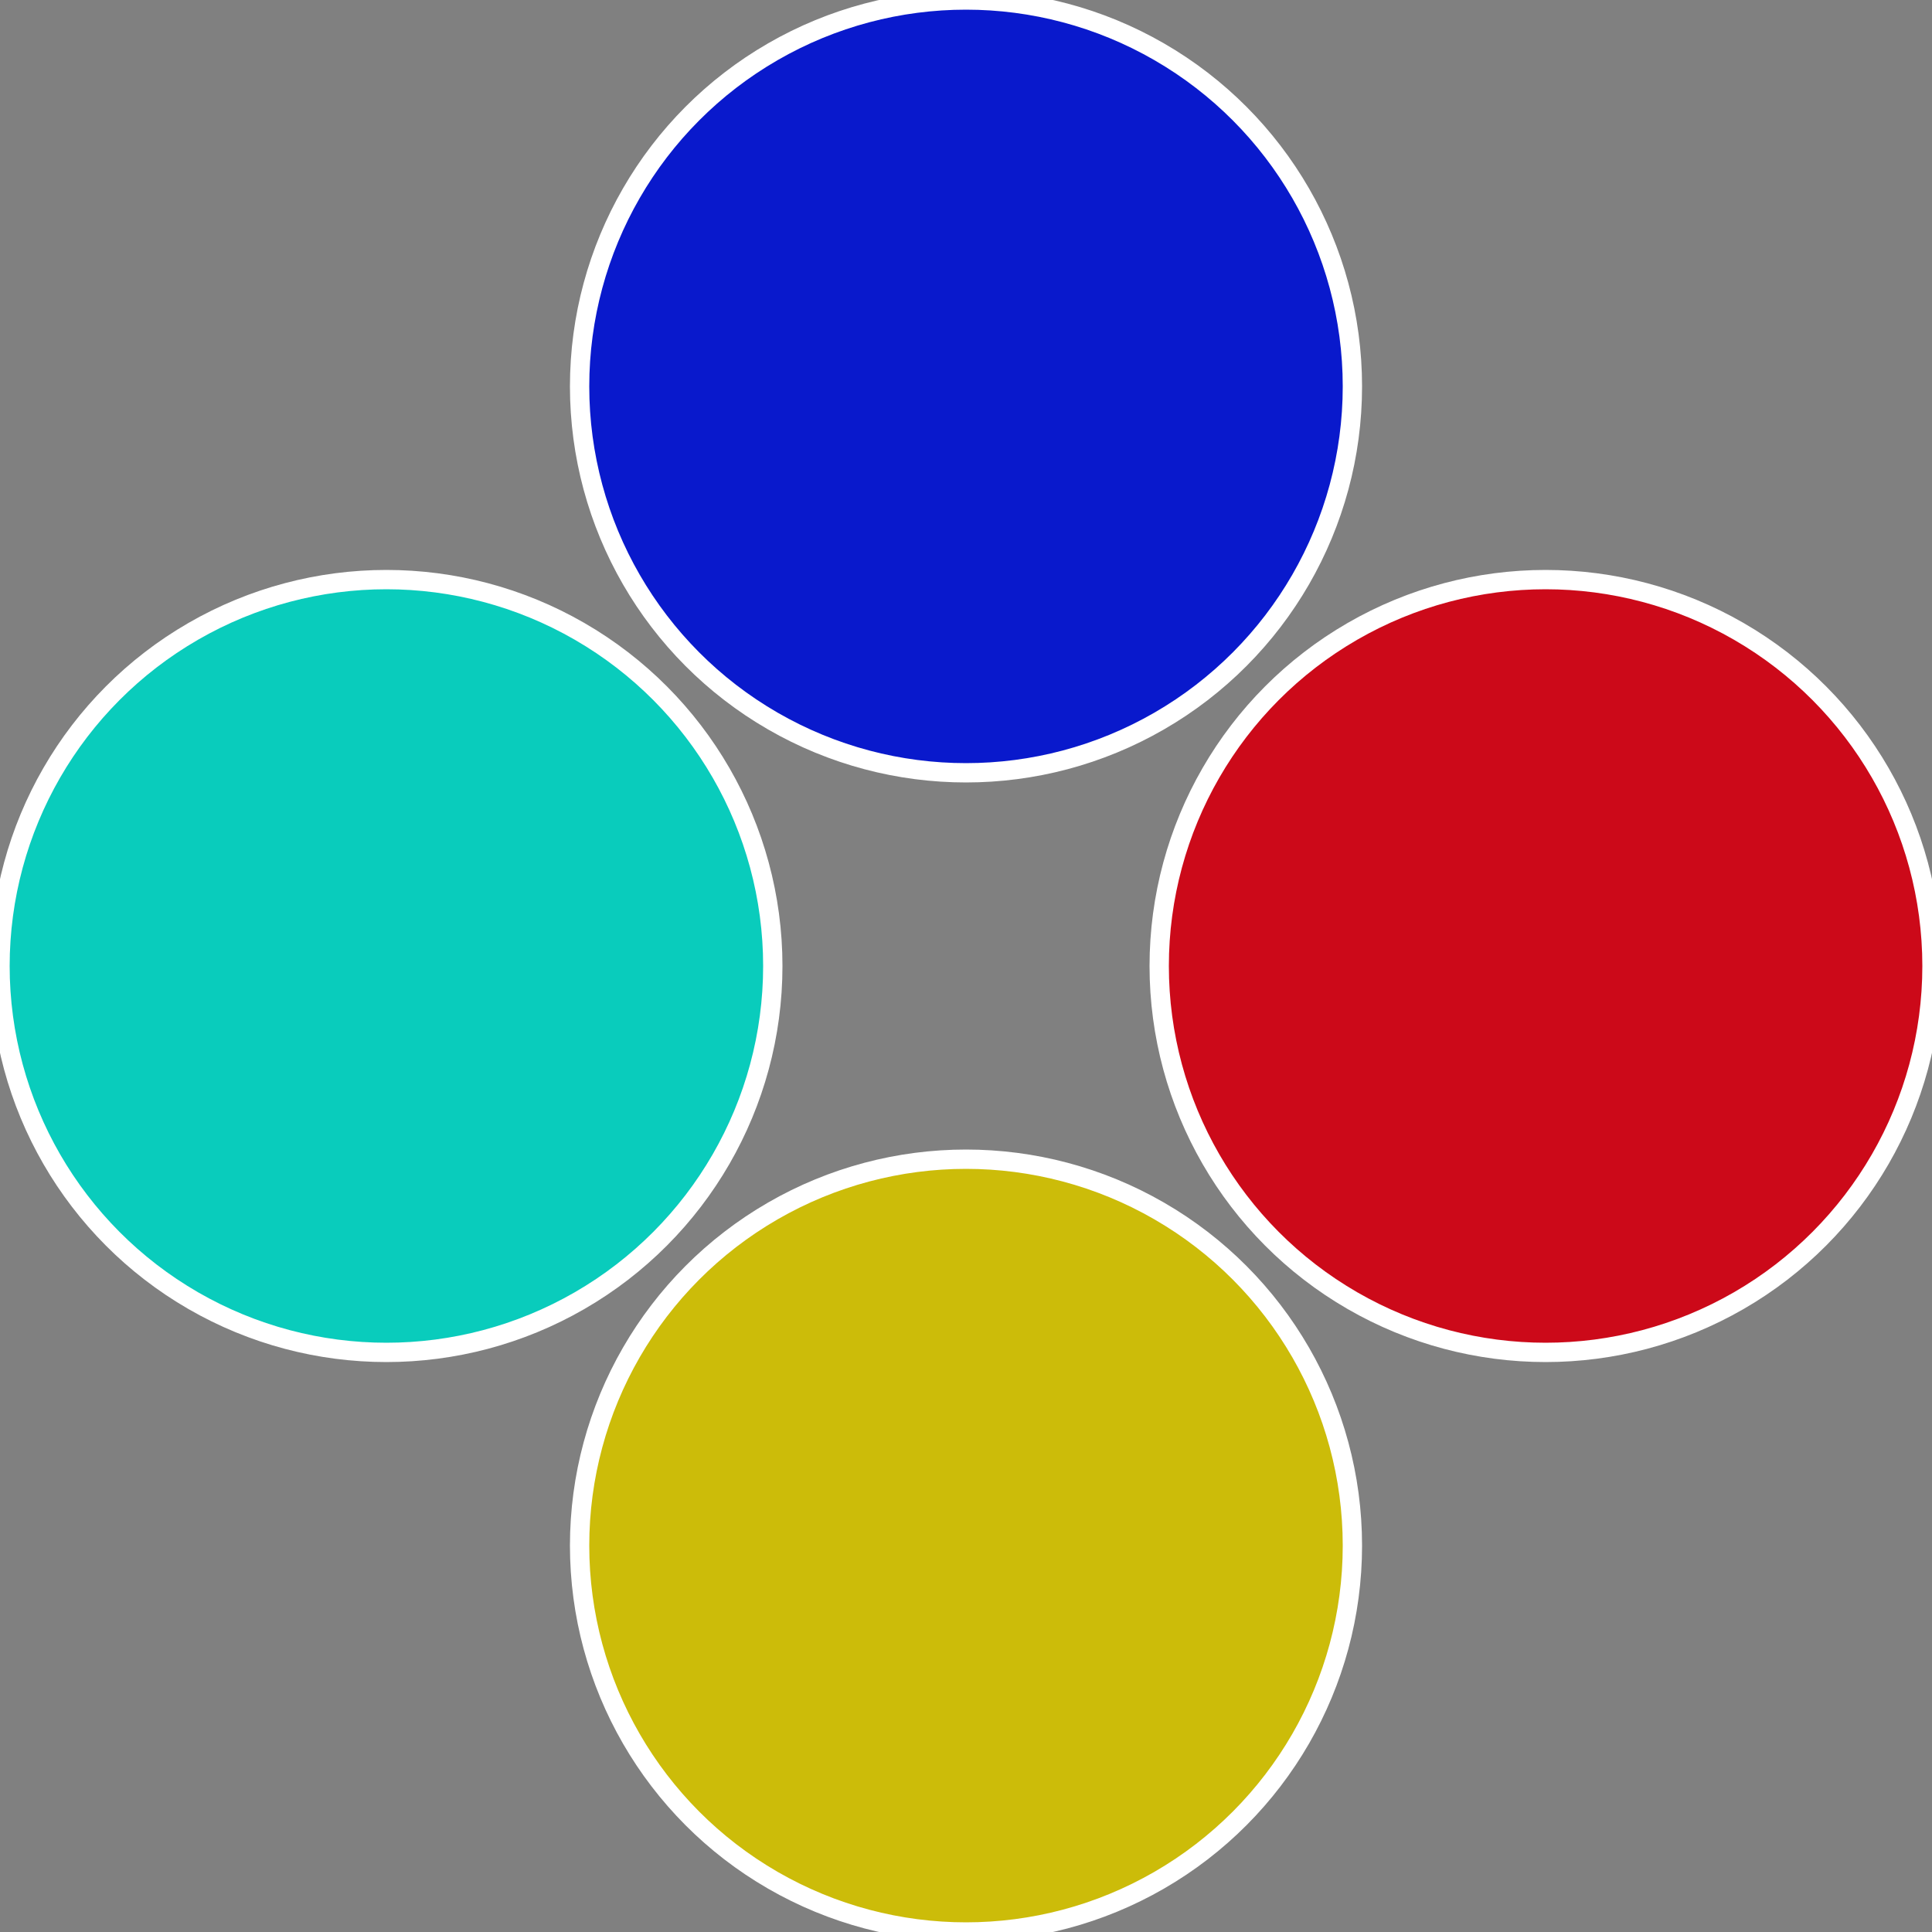
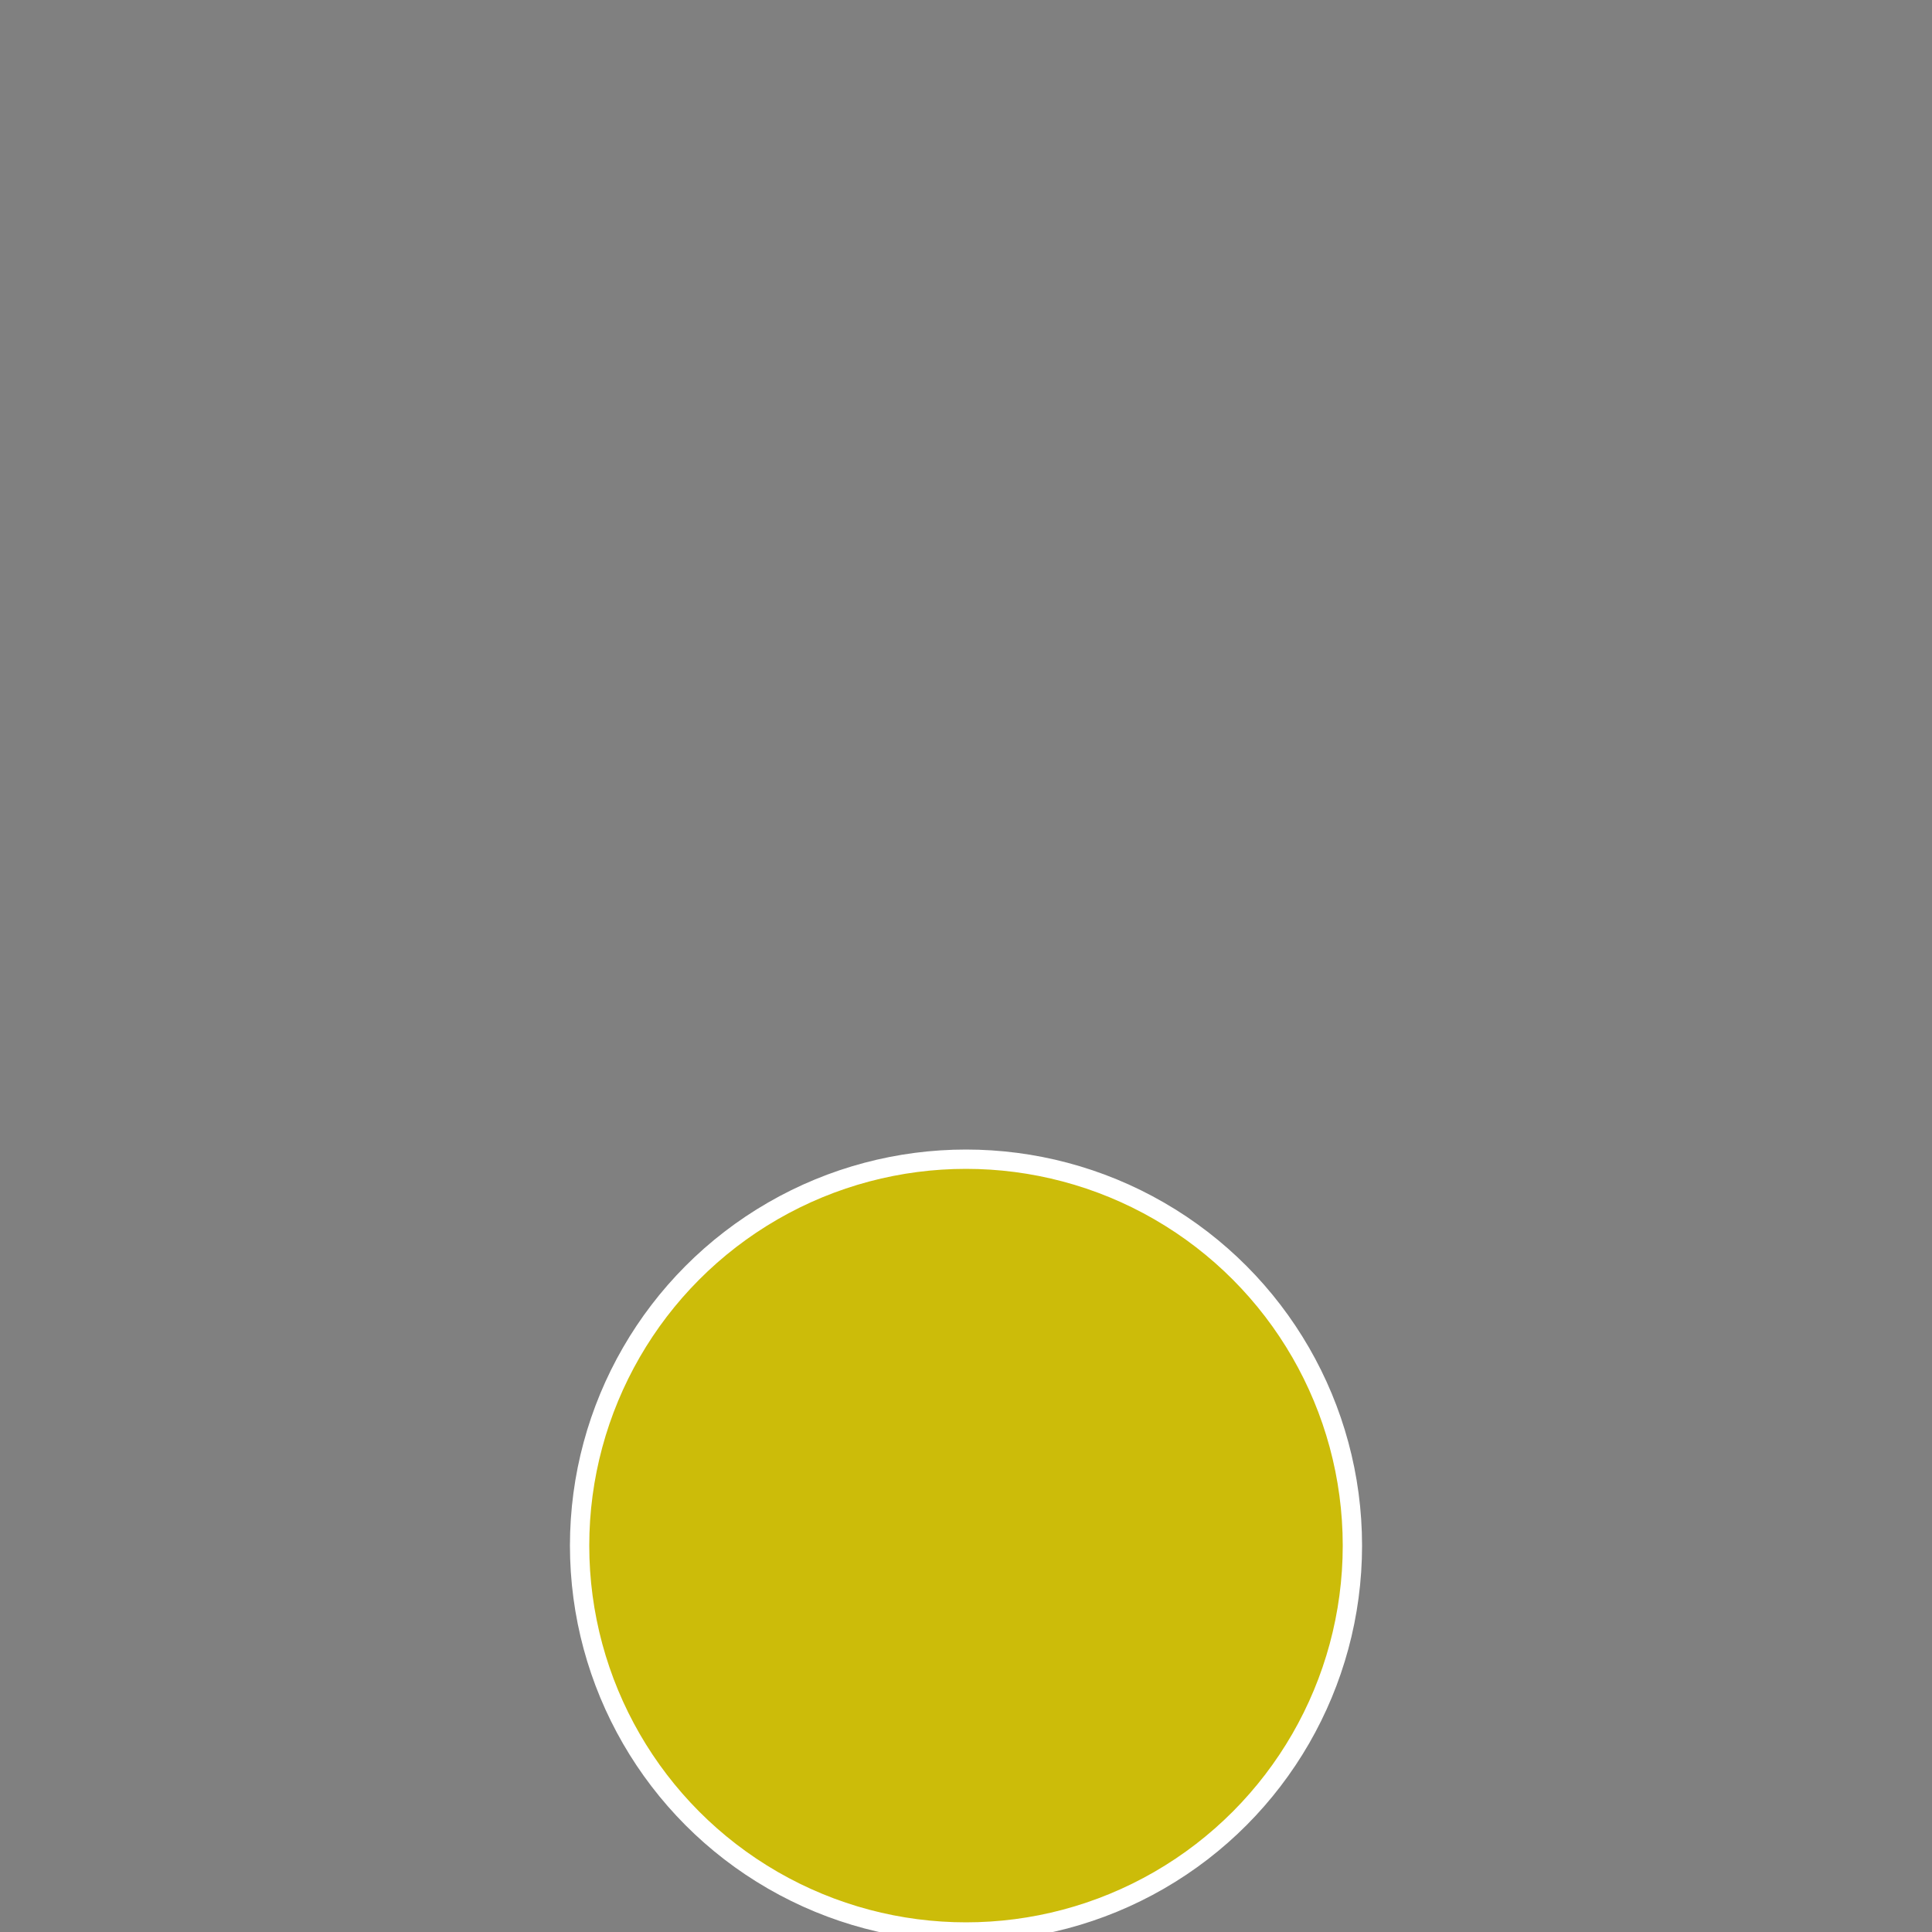
<svg xmlns="http://www.w3.org/2000/svg" width="500" height="500" viewBox="-1 -1 2 2">
  <rect x="-1" y="-1" width="2" height="2" fill="#808080" stroke="none" />
-   <circle cx="0.6" cy="0" r="0.4" fill="#cc0919" stroke="#fff" stroke-width="1%" />
  <circle cx="3.6739403974421E-17" cy="0.6" r="0.4" fill="#ccbc09" stroke="#fff" stroke-width="1%" />
-   <circle cx="-0.6" cy="7.3478807948841E-17" r="0.4" fill="#09ccbc" stroke="#fff" stroke-width="1%" />
-   <circle cx="-1.1021821192326E-16" cy="-0.6" r="0.4" fill="#0919cc" stroke="#fff" stroke-width="1%" />
</svg>